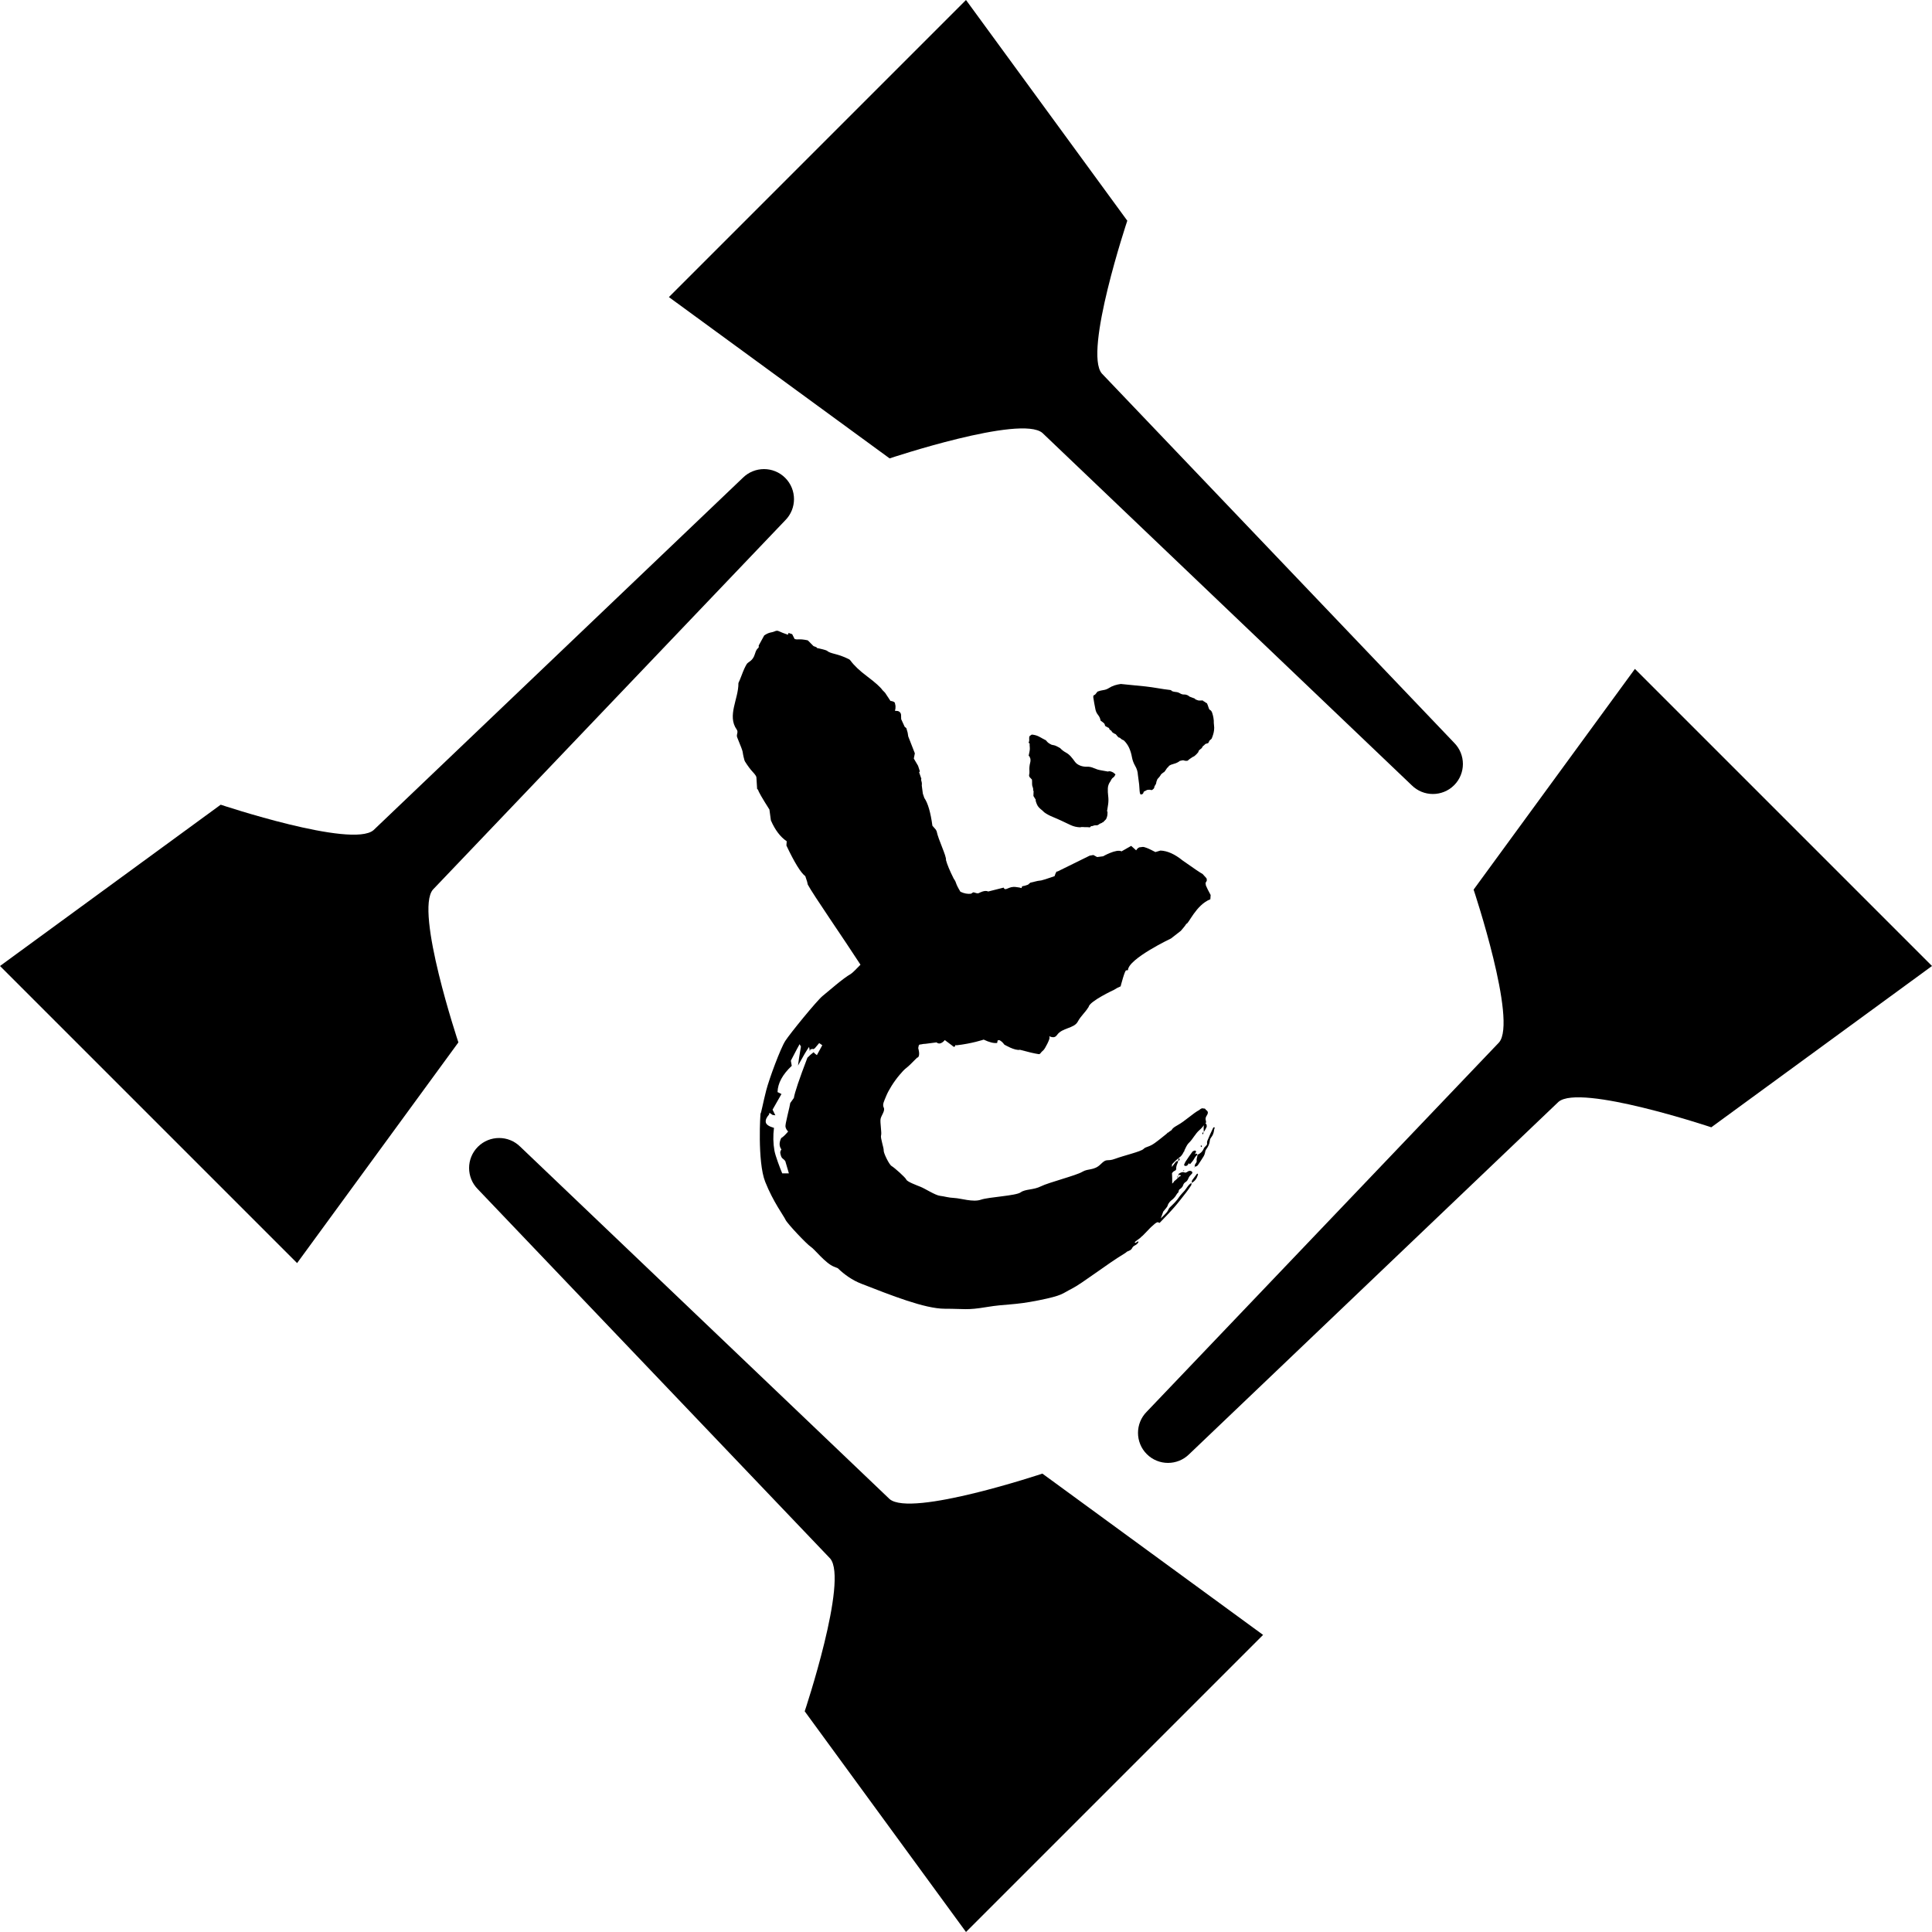
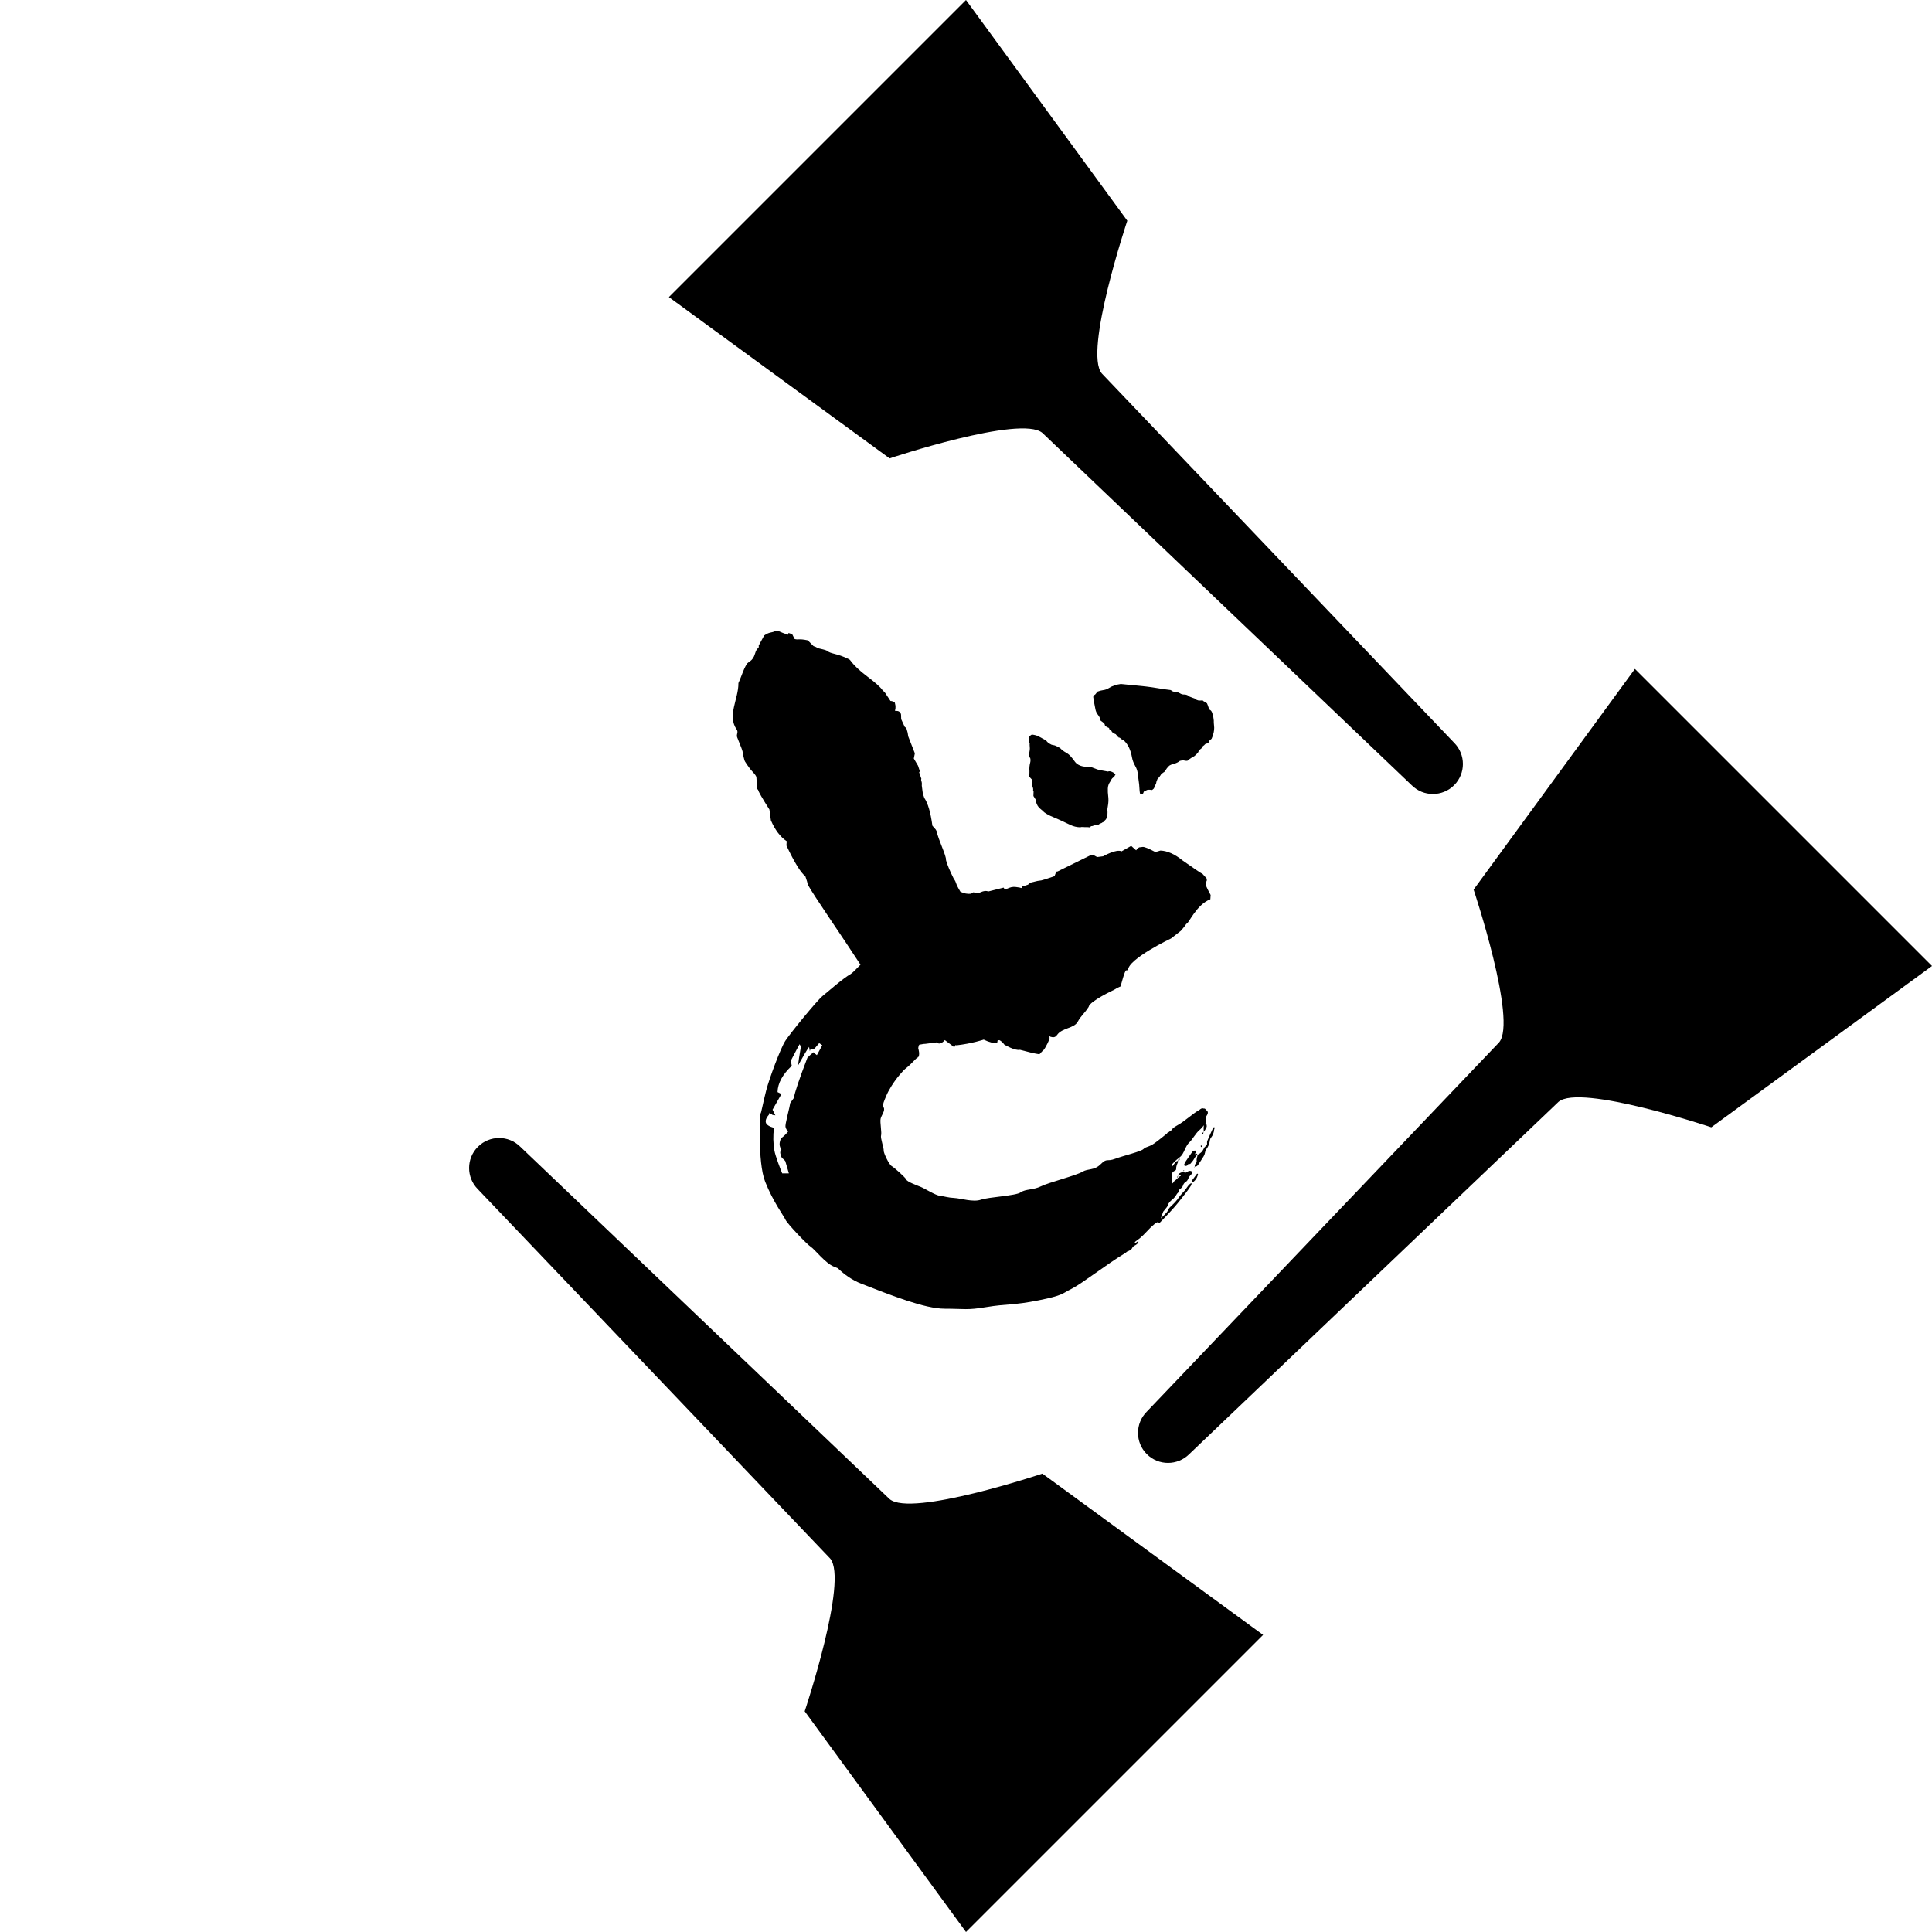
<svg xmlns="http://www.w3.org/2000/svg" viewBox="0 0 800 800">
  <defs>
    <style>
      .cls-1 {
        isolation: isolate;
      }

      .cls-2 {
        mix-blend-mode: multiply;
      }
    </style>
  </defs>
  <g class="cls-1">
    <g id="_レイヤー_2" data-name="レイヤー_2">
      <g id="_レイヤー_1-2" data-name="レイヤー_1">
        <g class="cls-2">
          <g>
            <path d="M432.34,336.31c-.34-.36-.7-.69-1.08-.99-.38-.3-.74-.62-1.08-.99-.34-.36-.61-.78-.8-1.24-.2-.47-.36-.91-.48-1.34l-.09-.32.11-.21-1-1.62.07-2.12-.21-.11c.09-.49.03-.97-.16-1.43-.2-.47-.28-.96-.26-1.49.02-.53,0-1.08-.05-1.64l-1.02-1.09-.19-.64c.16-.63.22-1.23.17-1.79-.05-.57-.05-1.15,0-1.75.06-.6.16-1.21.33-1.84.16-.63.15-1.27-.04-1.91l-.21-.11.11-.21-.51-.55c.09-.49.19-1.02.32-1.58.12-.56.18-1.07.16-1.53-.02-.46-.06-.97-.1-1.54l.11-.21-.51-.55c.15-.27.23-.59.25-.94.01-.35,0-.67-.02-.95-.03-.28.04-.56.19-.84l.87-.6c.35.01.81.08,1.37.21.56.13,1.08.32,1.57.58.48.26.97.53,1.45.79.48.26,1,.55,1.56.85.2.29.42.54.66.76.24.22.49.41.77.56.27.15.55.3.83.45.49.09.89.18,1.21.26.31.08.68.23,1.1.46.42.23.83.45,1.25.68.68.73,1.44,1.32,2.27,1.77.83.45,1.55,1.03,2.16,1.72.61.7,1.16,1.4,1.67,2.13.5.72,1.28,1.28,2.32,1.67.9.32,1.82.45,2.74.41.92-.04,1.84.16,2.78.58.94.42,1.9.72,2.88.89.98.18,1.96.35,2.95.53l.32-.09c.21-.06.48-.05.79.03.31.08.68.23,1.1.46l.93.77-.45.83c-.08.14-.26.31-.55.51-.29.2-.51.44-.66.72-.15.28-.3.55-.45.83-.67.9-1.02,1.87-1.06,2.93-.04,1.06.01,2.12.15,3.18.14,1.06.13,2.14,0,3.23-.15,1.09-.31,2.12-.48,3.11l.21.11c-.02.35-.03.7-.04,1.06-.02.35-.08.72-.2,1.1-.12.38-.26.72-.41.99l-1.21,1.23-.32.09c-.08.14-.27.25-.59.35s-.57.23-.76.4c-.18.17-.38.29-.6.35-.22.06-.5.09-.85.07-.36-.01-.66.05-.91.18-.25.13-.56.19-.91.18l-.55.51c-.49-.09-.97-.12-1.42-.1-.46.02-.9,0-1.32-.05-.42-.05-.85-.01-1.27.11-1.41-.05-2.72-.36-3.94-.93-1.22-.57-2.43-1.15-3.64-1.72-1.22-.57-2.48-1.13-3.8-1.67-1.32-.54-2.5-1.18-3.53-1.92Z" />
            <path d="M472.4,329.01c-.24-.18-.37-.4-.4-.66s-.07-.54-.11-.85l-.19-2.66-.06-.47-.47-3.57c-.06-1.26-.43-2.47-1.11-3.64-.68-1.17-1.13-2.4-1.36-3.69-.22-1.29-.6-2.53-1.12-3.72-.53-1.19-1.27-2.25-2.24-3.18-.22-.08-.44-.18-.67-.31-.23-.13-.43-.28-.62-.47-.18-.19-.38-.32-.6-.39l-.16.02-.17-.13-.02-.16-.16.02-.94-1.14c-.22-.08-.42-.16-.58-.24-.17-.08-.34-.19-.52-.33-.18-.13-.32-.25-.44-.34l-.22-.45-.18-.13-.18-.13c-.34-.17-.52-.38-.56-.64-.03-.26-.21-.42-.54-.48-.24-.18-.46-.31-.68-.38-.22-.08-.4-.21-.53-.41-.03-.2-.08-.41-.16-.61-.08-.2-.24-.39-.47-.57l-1.23-.94c-.11-.83-.45-1.6-1.02-2.31-.57-.71-.93-1.48-1.09-2.3-.16-.82-.33-1.67-.49-2.54-.17-.87-.31-1.72-.42-2.55l.07-.64c.19-.13.36-.23.51-.3.15-.07.29-.2.42-.37.13-.18.29-.38.47-.61l.27-.35c.8-.32,1.61-.53,2.44-.64.83-.11,1.61-.39,2.33-.86.73-.46,1.49-.83,2.3-1.09.81-.26,1.68-.46,2.61-.58,1.71.2,3.42.37,5.12.51,1.7.15,3.41.32,5.12.51,1.71.2,3.43.44,5.15.74,1.72.3,3.44.55,5.15.74l.51.25.02.16c.56.24,1.13.38,1.71.41.58.03,1.16.22,1.73.56.57.35,1.14.51,1.72.48.57-.02,1.15.14,1.72.48l.53.4,2.16.82.2.29c.22.08.47.18.75.3.28.12.55.19.82.21.26.02.53.01.79-.02.26-.03.55-.02.87.04l.02.16.18.13.16-.02.02.16.16-.02.7.54.33.11c.14.3.26.57.35.82.09.25.17.51.26.76.09.25.17.5.26.75.09.25.3.46.63.63l.18.13c.25.28.42.6.52.96.1.36.19.68.29.99.09.3.16.64.21,1,.05.36.1.75.15,1.17-.02.63.01,1.29.1,1.96.09.67.1,1.33.02,1.97-.07.64-.2,1.27-.39,1.87-.18.61-.4,1.19-.64,1.74l-.85.74-.5,1.01c-.3.14-.58.23-.83.27-.26.03-.48.17-.66.4-.18.24-.42.43-.71.57l-.52.86-1.14.94-.36.84c-.18.23-.36.44-.55.62-.19.18-.37.37-.56.55-.19.18-.38.34-.57.47-.4.16-.72.33-.96.52-.24.19-.48.36-.72.49-.24.14-.48.33-.71.57-.23.24-.51.33-.83.27-.31.04-.61,0-.88-.12-.28-.12-.57-.13-.87-.04-.3.09-.61.16-.92.2-.28.25-.65.48-1.09.7-.45.22-.87.38-1.28.48-.41.11-.84.24-1.29.41-.45.17-.81.42-1.08.77l.02.16-.16.02c-.28.25-.49.49-.62.71-.13.23-.28.46-.46.69-.18.24-.36.47-.54.7-.1.01-.23.08-.37.2-.14.13-.31.25-.5.38-.19.13-.34.26-.42.37l-.25.51-.16.02-.11.33-.96,1.07c-.08.22-.17.47-.3.75-.12.28-.19.55-.21.82-.02.27-.12.52-.3.75l-.11.33-.15.02c-.09.12-.15.28-.17.5-.03.22-.08.4-.16.57-.08.17-.22.32-.41.45-.09.12-.21.21-.36.28-.15.07-.28.11-.38.13-.12-.09-.28-.14-.5-.17-.22-.02-.43-.02-.63,0-.21.03-.41.05-.62.08l-1.18.63-.16.02-.23.66-.13.18-.13.18-.76.26Z" />
            <g>
              <path d="M487.92,486.92c-.06.03-.11.06-.17.09-.01.04-.01.09-.02.14.04-.01.08-.03.12-.04.03-.06.05-.13.07-.19Z" />
              <path d="M488.05,486.57c-.05.12-.09.23-.14.35.11-.06.23-.12.34-.19-.07-.06-.13-.11-.2-.16Z" />
              <path d="M487.73,487.16c-.13.04-.27.08-.39.14-.03.01,0,.21.01.21.35.07.36-.15.38-.35Z" />
              <path d="M493.39,489.99s.07-.03.11-.03l-.1-.09s0,.08,0,.12Z" />
              <path d="M495.81,485.98c-.09,0-.21.1-.27.19-.62.81-1.23,1.63-1.83,2.46-.25.35-.23.76-.21,1.17,1.33-.73,2.11-1.9,2.53-3.33.08-.26-.03-.47-.22-.49Z" />
              <path d="M493.5,489.96c0-.05,0-.1,0-.16-.03.02-.06.05-.09.06l.1.09Z" />
              <path d="M497.85,469.38c0,.1.04.25.11.28.15.06.27-.09.31-.38.02-.16.04-.32.06-.48-.13.08-.27.16-.39.27-.07.06-.09.21-.08.31Z" />
              <path d="M498.32,468.8s.09-.06.13-.09c0-.04,0-.08,0-.12-.04,0-.07.01-.11.02,0,.06-.02.13-.02.19Z" />
-               <path d="M487.83,480.65s-.05.02-.08.02c0,.02,0,.05,0,.07.02,0,.04-.02.06-.02,0-.03,0-.05.01-.08Z" />
-               <path d="M488.45,480.18c.07-.25-.01-.44-.24-.53-.05-.02-.2.09-.21.15-.07.28-.11.57-.16.85.3-.03.53-.15.62-.47Z" />
+               <path d="M488.45,480.18c.07-.25-.01-.44-.24-.53-.05-.02-.2.09-.21.15-.07.28-.11.57-.16.85.3-.03.53-.15.62-.47" />
              <path d="M489.95,485s.03-.08.04-.13c-.05,0-.1.02-.14.02l.1.1Z" />
              <path d="M489.99,484.88s.1,0,.14-.02c.25-.12.27-.26.05-.36-.01,0-.1.15-.14.23-.02.05-.03.1-.05.15Z" />
              <path d="M487.73,486.86c.04-.09.07-.18.11-.27-.08.05-.17.1-.25.15.05.04.09.08.14.12Z" />
              <path d="M487.84,486.59s.07-.04.1-.06c0-.02,0-.03,0-.04-.02,0-.04,0-.06,0-.01.04-.03.07-.05.11Z" />
              <path d="M494.51,483.49c.03-.08.06-.16.1-.24-.07.04-.15.09-.23.13.04.04.09.08.13.11Z" />
              <path d="M494.61,483.24s.09-.05.14-.08c0-.03,0-.06,0-.09-.03,0-.05.02-.08.02-.02.05-.04.1-.06.15Z" />
              <path d="M502.7,466.75c-.07,0-.16.08-.23.14-.07.06-.13.13-.17.21-.81,1.72-1.62,3.43-2.32,5.19-.07.17-.13.34-.16.52-.07.44.15.93-.15,1.31-.27.35-.64.64-.93.98-.17.2-.26.47-.38.71-.48,1.03-1.26,1.75-2.26,2.24-.07.03-.14.05-.22.06-.02.87-.52,1.66-.36,2.57.08.45-.22.86-.49,1.22-.27.36-.37.74-.29,1.17.55,0,1.01-.23,1.32-.68.82-1.2,1.62-2.4,2.37-3.64.28-.45.45-.99.55-1.52.08-.45.16-.87.44-1.25.83-1.1,1.42-2.29,1.55-3.69.04-.43.23-.9.5-1.23.76-.95,1.15-2.01,1.26-3.21.02-.26.18-.5.23-.76.04-.19-.09-.34-.28-.35Z" />
              <path d="M495.07,477.74c-.12.08-.24.16-.37.24.17-.33.37-.64.53-.97.1-.22,0-.42-.26-.54-.1-.05-.25-.07-.35-.03-.31.14-.71.23-.89.48-.97,1.33-1.9,2.69-2.81,4.06-.26.39-.4.85-.6,1.27-.12.26.26.58.65.55.22-.07.51-.07.64-.21.27-.3.5-.63.73-.95.04.1.11.2.17.28.11.14.29.12.43-.06.52-.62,1.07-1.2,1.46-1.92.37-.68.81-1.32,1.42-1.81-.09-.14-.15-.32-.28-.39-.13-.07-.37-.07-.49.01Z" />
              <path d="M495.84,478.11s0,.01,0,.02c.01,0,.03,0,.04-.01,0-.02,0-.04,0-.07-.02.02-.04.04-.06.06Z" />
              <path d="M497.22,474.71c.06.18.17.29.3.22.16-.08.2-.25.15-.43-.11-.08-.25-.24-.32-.21-.17.07-.19.25-.13.42Z" />
              <path d="M490.65,492.88c-.84.98-1.8,1.87-2.51,2.94-.85,1.29-1.9,2.37-3,3.42-.51.49-1.06.94-1.33,1.61-.36.9-1.02,1.56-1.68,2.22-.5.49-1,.98-1.49,1.47.29-.72.64-1.71,1.03-2.83.36-.44.73-.88,1.08-1.33.28-.36.62-.72.74-1.13.31-1.13,1.08-1.88,1.95-2.53.45-.34.77-.76,1.12-1.17.47-.54.69-1.26,1.28-1.73.17-.14.19-.49.25-.75.06-.28.18-.49.43-.65.62-.41,1.16-.91,1.38-1.63.17-.56.47-.98.95-1.27.66-.4,1.01-.98,1.28-1.69.29-.77.95-1.31,1.49-1.92.1-.11.12-.34.08-.5-.04-.15-.17-.34-.31-.41-.42-.21-.88-.23-1.31-.04-.24.11-.44.33-.68.43-.24.1-.57.23-.77.15-.97-.43-1.75-.03-2.52.49-.14.09-.18.24-.16.43.13.02.26.04.39.04.32-.01.53.13.63.42-.49.15-.91.47-1.24.82-.49.53-1,1.02-1.59,1.43-.12.41-.46.66-.76.93.06-1.27-.02-2.79-.08-4.27.26-.45.62-.81,1.14-1.04.33-.14.61-.41.59-.8-.04-.97.31-1.82.71-2.67.08-.17.03-.4.02-.61-.48.02-.86.29-1.11.65-.45.64-.92,1.26-1.4,1.87,0-.39.02-.76.05-1.1,2.98-3.34,3.55-2.45,4.9-5.25.08-.07.16-.15.22-.2.03-.11.02-.19,0-.28,1.16-2.42,1.21-2.51,2.26-3.56,1.11-1.11,2.5-3.62,3.83-4.75.99-.85,1.47-1.5,2.01-2.15-.19.86-.1,1.74-.07,2.61.09-.02.18-.04.21-.09.34-.58.71-1.16.97-1.79.12-.29.02-.68-.03-1.01-.04-.26-.25-.36-.48-.38.87-.89-.59-1.61.52-3.28.85-1.28.56-1.91-.36-2.47-.1-.37-.39-.58-.98-.52-.53-.25-1.12.07-1.69.61-2.59,1.34-5.88,4.59-9.03,6.31-.96.53-1.49.9-1.81,1.2,0,0,0-.01,0-.02,0,0,0,.02,0,.02-.63.57-.46.79-.91,1.01-.2.1-.68.45-1.29.93-.08-.01-.16-.03-.23-.03,0-.2,0-.07-.02.23-1.43,1.14-3.52,2.87-5.16,4.04-2.47,1.78-3.6,1.38-4.66,2.46-1.06,1.08-8.1,2.7-11.72,4.05-3.61,1.35-3.28-.46-6.02,2.26-2.74,2.72-5.16,1.65-7.62,3.15-2.46,1.5-13.92,4.4-17.09,5.99-3.17,1.59-6.43,1.07-8.42,2.51-1.98,1.44-13.22,1.91-16.46,3.04-3.24,1.13-8.3-.58-10.98-.71-2.68-.13-3.96-.67-5.93-.89-1.97-.22-6.21-2.99-8-3.7-1.79-.72-5.61-2.12-5.97-3.02-.36-.9-5.03-5.03-6.08-5.61-1.05-.57-3.4-5.48-3.29-6.44.11-.96-1.44-5.26-1.09-6.25.35-.99-.48-5.38-.2-6.84.29-1.46,1.97-3.33,1.31-4.67-.66-1.33.13-2.62,1.04-4.87.91-2.25,3.08-5.84,5.59-8.77,2.51-2.93,2.13-2.17,3.63-3.55,1.51-1.38,0,0,2.78-2.73,2.78-2.73,0,0,1.09-.85,1.09-.85.15-3.86.15-3.86l.21-1.08.31-.39.71-.09.89-.17.87-.06,4.59-.59c1.63,1.43,3.42-.96,3.42-.96l2.95,2.21c1.66,1.66,1.22-.88,1.82-.03,6.44-.72,11.34-2.37,11.34-2.37,2.3,1.11,4.16,1.57,5.57,1.39l.21-1.08.71-.09c.77.37,1.45.99,2.04,1.84,0,0,4.4,2.65,6.48,2.15,3.48.96,6.08,1.56,7.79,1.81.77,0,.6-.57,1.93-1.65.65-.53,2.82-4.81,2.52-5.24l-.04-.59.38.26c.86.22,1.88.58,2.82-.77,2.07-2.95,6.96-2.62,8.5-5.4,1.54-2.77,2.75-3.35,4.53-6.16.4-2.39,10.57-7.11,10.57-7.11.88-.58,1.77-1.05,2.68-1.4,0,0,1.8-7.02,2.34-6.63l.71-.09c.08-4.69,17.82-13.12,17.82-13.12l4.06-3.16s1.92-2.18,2.3-2.93c.84.28,3.97-7.83,9.93-10.14l.12-1.77c-.95-1.75-1.62-3.07-1.97-3.96l-.14-1.04c.78-1.27.53-.98.41-1.9l-1.63-1.81c-.77-.37-3.53-2.23-8.3-5.6-3.23-2.62-6.28-3.99-9.17-4.09l-2.07.62c-2.84-1.51-4.61-2.22-5.31-2.12l-1.41.18-.66.44-.61.78-2.04-1.84-4,2.27c-2.07-1.14-7.63,2.04-7.63,2.04l-2.47.32-1.55-.85-1.54.27-13.34,6.57c-.54-.4-1.18,1.91-1.18,1.91-3.21,1.12-5.04,1.7-5.51,1.77l-1.55.22-2.99.72-.97.83c-.91.35-1.72.57-2.42.66l-.26.74c-.74-.14-.76-.21-.76-.21l-1.46-.21c-3.18-.52-4.46,2.01-5.18.23,0,0-4.81,1.19-6.43,1.62-1.3-.76-3.72.59-3.72.59-.88.59-2.27-.64-2.68-.12l-.66.44c-1.41.18-2.89-.09-4.42-.83-2.48-4.13-1.29-3.29-2.78-5.44-1.65-3.3-2.71-5.85-3.19-7.67.25-1.67-3.15-8.31-3.88-11.97l-.36-.66-1.38-1.58c-.75-5.53-1.86-9.36-3.35-11.51l-.61-1.79-.44-3.35c.22-1.9-.55-2.03-.17-2.78l-.93-2.7.31-.39-.75-2.31-1.76-2.99.43-2.16-2.74-7.02-.24-1.54-.54-1.87-.69-.56-1.45-3.16c-.02-.16-.04-.72-.05-1.7-.01-.84-.63-1.56-1.48-1.69-1.08-.17-1.18.27-.89-.76.1-.35.03-1.01.07-1.35l-.22-1.05c.11-.56-1.35-1.05-1.86-.99l-2.26-3.42-1.04-1.05c-.89-1.29-3.01-3.18-6.33-5.68-3.16-2.36-5.48-4.57-6.98-6.63-.17-.23-.39-.41-.65-.54-5.1-2.53-7.25-1.99-9.19-3.55-.23-.19-2.96-.87-3.26-.9-1.53-.16.38-.1-2.16-.94-.12-.04-2.27-2.37-2.39-2.39-3.85-.82-3.97-.07-5.45-.57l-.99-1.98-1.51-.51-.26.74c-1.57-.53-2.85-1.03-3.82-1.49-.49-.24-1.06-.19-1.55.04-1.47.68-2.28.25-4.45,1.75l-2.28,4.17c.22,1.61-.65.35-1.55,3.44-.91,3.13-2.81,3.21-3.43,4.28-.66,1.12-1.14,2.07-2.3,5.15-.84,2.22-1.13,2.53-1.12,2.77.07,6.42-4.76,13.42-.71,19.14.27.38.37.84.29,1.29l-.19.97c-.06.32-.03.66.1.97,3.4,8.31,1.63,4.5,3.02,9.53.05.17.13.35.22.49,1.16,1.84,2.21,3.26,3.16,4.26.98,1.05,1.5,1.8,1.56,2.26l.3,4.88.4.3c.09.69,1.66,3.42,4.69,8.18l.61,4.49c1.73,3.99,3.92,6.87,6.55,8.64l-.12,1.77c3.34,7.07,5.95,11.3,7.82,12.69l.75,2.28.27,1.2c2.18,4.13,15,22.61,21.83,33.18-1.53,1.57-3.37,3.49-4.13,3.91-2.93,1.61-9.2,7.11-11.6,9.07-2.4,1.97-13.4,15.46-15.4,18.56-2,3.1-6.61,15.53-7.89,20.43-1.27,4.9-2.25,10.23-2.34,9.53-.09-.7-1.41,20.06,1.9,28.39,3.3,8.33,7.72,14.15,8.41,15.72.7,1.57,8.88,10.21,10.46,11.19,1.58.98,6,6.8,9.58,8.23.63.25,1.13.45,1.6.64,2.74,2.65,6.03,4.98,9.7,6.41,12.46,4.84,26.3,10.38,34.61,10.38s9,.69,17.3-.69c8.31-1.38,11.07-.69,21.46-2.77,10.38-2.08,9.69-2.77,13.84-4.84,4.15-2.08,14.69-10.28,21.61-14.43.52-.31.93-.62,1.29-.94.47-.18.92-.37,1.29-.59.28-.16.55-.41.69-.68.26-.51.54-.91,1.09-1.19.69-.35,1.38-.78,1.64-1.58.01-.03-.08-.15-.13-.15-.37,0-.59.28-.86.47-.22.16-.43.16-.5.02-.04-.08,0-.22.05-.3.51-.45,1.04-.87,1.63-1.24.38-.24.7-.57,1.01-.9.26-.18.49-.39.72-.62.62-.65,1.25-1.29,1.88-1.93.63-.64,1.21-1.33,1.91-1.89.71-.57,1.29-1.33,2.23-1.61l.81.32c2.01-2.13,4.08-4.2,6-6.4,1.77-2.02,3.39-4.17,5.05-6.28.72-.92,1.38-1.89,2.01-2.87.15-.24.13-.58.16-.9-.32.03-.56.22-.79.43-.79.71-1.27,1.67-1.95,2.47ZM338.24,436.9c-.58-.41-1.03-.8-1.35-1.19-.87.64-1.73,1.39-2.56,2.27-3.39,8.86-5.26,14.41-5.61,16.66l-1.49,2.09c-.12.75-.49,2.46-1.14,5.12-.64,2.66-.92,4.23-.84,4.7.13.71.49,1.37,1.1,1.99-1.23,1.44-2.19,2.34-2.87,2.7-.91,1.86-.88,3.43.09,4.72-.4.56-.55,1.07-.47,1.54.21,1.18.53,1.91.95,2.2.42.29.8.65,1.12,1.08l1.49,5.08h-2.76c-.86-2.03-2.85-7.27-3.22-9.39-.54-3.06-.61-6.2-.19-9.44-2.1-.6-3.22-1.37-3.39-2.31-.17-.94.26-1.99,1.3-3.15l.24-.77c.28.19.7.48,1.27.87l1.15.16-1.16-2.34,3.69-6.48-1.63-.8c.1-3.66,2.06-7.29,5.89-10.88l-.38-2.12c2.22-4.28,3.43-6.56,3.63-6.84l.55,1c-.62,3.51-1.02,6.13-1.21,7.86,2.06-3.76,3.59-6.34,4.58-7.73l.31,1.77.24-.77c.24-.04.6-.11,1.08-.19l.03.17.68-.37,1.85-2.19,1.28.89-2.25,4.12Z" />
            </g>
          </g>
          <path d="M738.49,338.49l-61.51-61.51-66.79,91.39s18.17,54.37,10.54,63.27l-145.87,152.9c-4.85,4.85-4.85,12.72,0,17.58,4.85,4.85,12.72,4.85,17.58,0l152.9-145.87c8.9-7.63,63.27,10.54,63.27,10.54l91.39-66.79-61.51-61.51Z" />
          <path d="M338.49,61.51l-61.51,61.51,91.39,66.79s54.37-18.17,63.27-10.54l152.9,145.87c4.85,4.85,12.72,4.85,17.58,0,4.85-4.85,4.85-12.72,0-17.58l-145.87-152.9c-7.63-8.9,10.54-63.27,10.54-63.27L400,0l-61.51,61.51Z" />
-           <path d="M61.51,461.51l61.51,61.51,66.79-91.39s-18.17-54.37-10.54-63.27l145.87-152.9c4.85-4.85,4.85-12.72,0-17.58-4.85-4.85-12.72-4.85-17.58,0l-152.9,145.87c-8.9,7.63-63.27-10.54-63.27-10.54L0,400l61.51,61.51Z" />
          <path d="M461.51,738.49l61.51-61.51-91.39-66.79s-54.37,18.17-63.27,10.54l-152.9-145.87c-4.85-4.85-12.72-4.85-17.58,0-4.85,4.85-4.85,12.72,0,17.58l145.87,152.9c7.63,8.9-10.54,63.27-10.54,63.27l66.79,91.39,61.51-61.51Z" />
        </g>
      </g>
    </g>
  </g>
</svg>